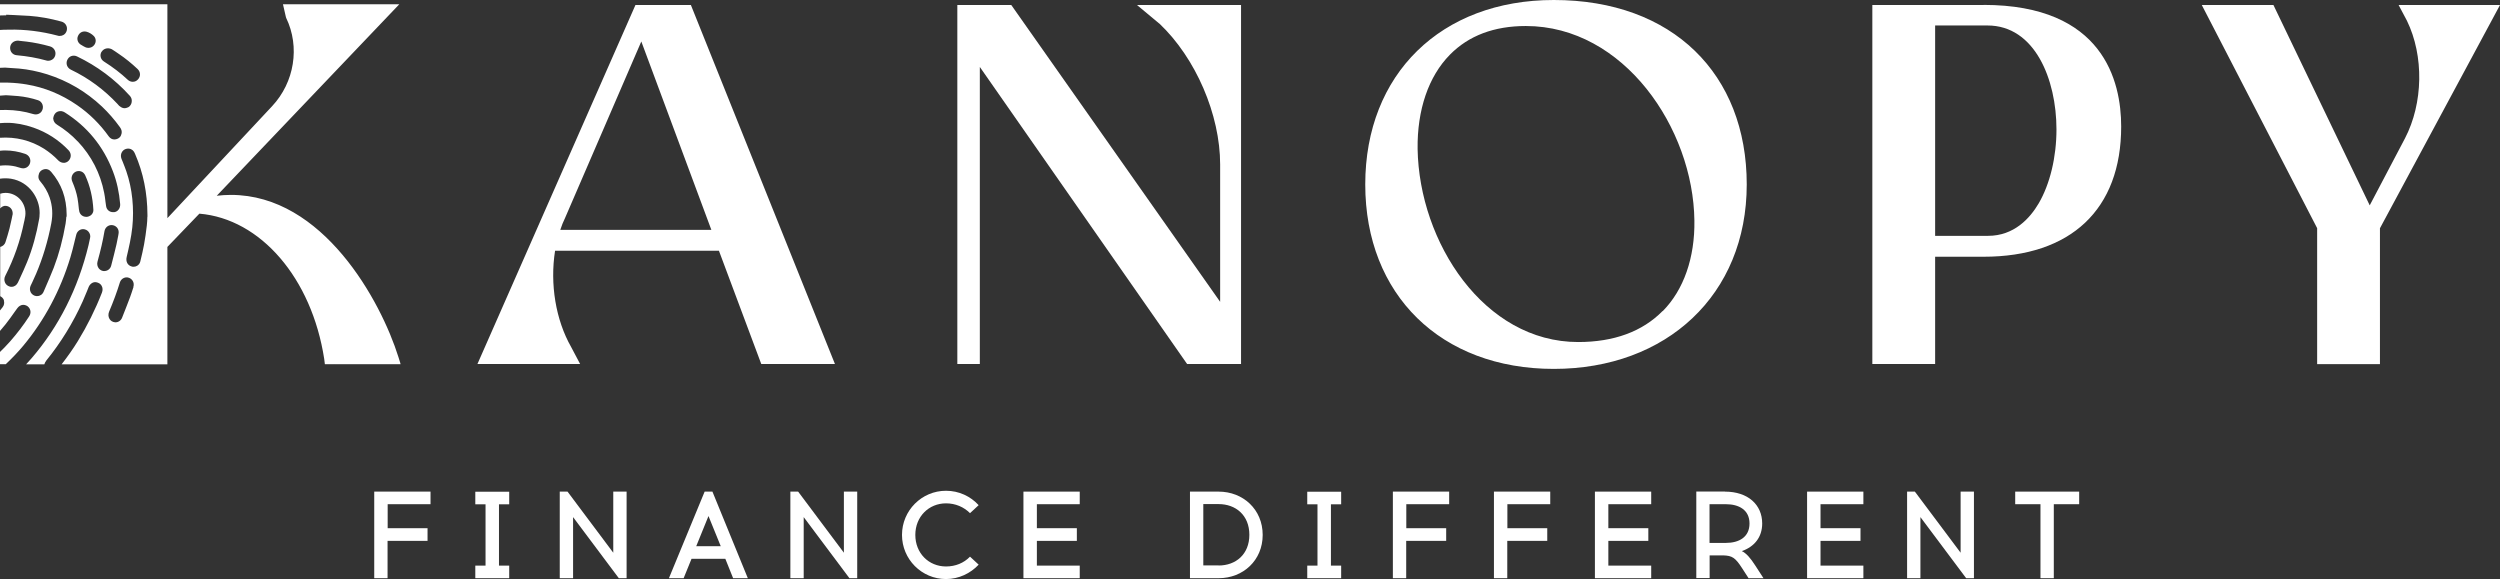
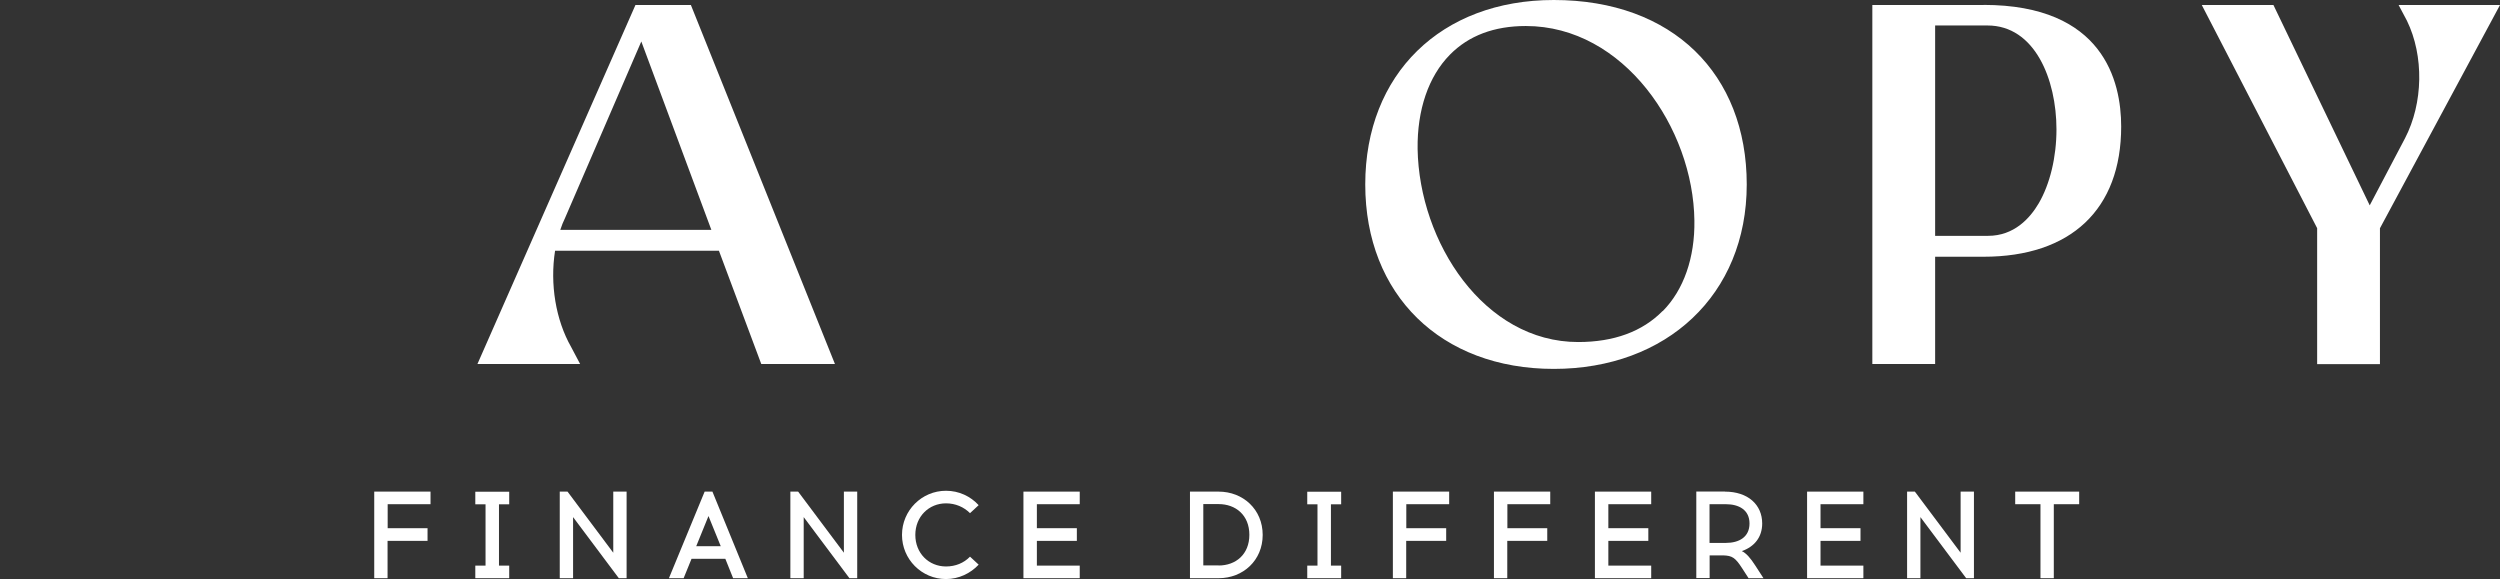
<svg xmlns="http://www.w3.org/2000/svg" id="Calque_2" data-name="Calque 2" viewBox="0 0 234.48 54.31">
  <rect x="0" y="0" width="234.48" height="54.31" fill="#333333" stroke="none" />
  <defs>
    <style>
      .cls-1 {
        fill: #fff;
      }
    </style>
  </defs>
  <g id="LOGOS">
    <g>
      <g>
        <path class="cls-1" d="m40.1,49.55v1.18h-3.75v3.5h-1.25v-8.12h5.28v1.18h-4.02v2.25h3.75Z" />
        <path class="cls-1" d="m47.76,53.05v1.18h-3.18v-1.18h.96v-5.75h-.96v-1.18h3.18v1.18h-.96v5.75h.96Z" />
        <path class="cls-1" d="m58.04,54.23l-4.29-5.73v5.73h-1.25v-8.12h.73l4.29,5.73v-5.73h1.25v8.12h-.73Z" />
        <path class="cls-1" d="m64.12,54.23h-1.38l3.35-8.12h.73l3.32,8.12h-1.38l-.73-1.82h-3.17l-.74,1.82Zm1.18-3h2.3l-1.15-2.83-1.15,2.83Z" />
        <path class="cls-1" d="m79.67,54.23l-4.29-5.73v5.73h-1.25v-8.12h.73l4.29,5.73v-5.73h1.25v8.12h-.73Z" />
        <path class="cls-1" d="m91.79,47.38l-.81.75c-.58-.58-1.37-.92-2.25-.92-1.61,0-2.88,1.24-2.88,2.96s1.26,2.96,2.88,2.96c.88,0,1.67-.32,2.25-.92l.81.75c-.77.82-1.86,1.35-3.06,1.35-2.29,0-4.13-1.86-4.13-4.14s1.84-4.14,4.13-4.14c1.21,0,2.3.52,3.06,1.35Z" />
        <path class="cls-1" d="m101,49.55v1.18h-3.75v2.32h4.02v1.18h-5.28v-8.12h5.28v1.18h-4.02v2.25h3.75Z" />
        <path class="cls-1" d="m114.3,46.11c2.29,0,4.13,1.67,4.13,4.06s-1.84,4.06-4.13,4.06h-2.69v-8.12h2.69Zm0,6.93c1.6,0,2.88-1.04,2.88-2.88s-1.28-2.88-2.88-2.88h-1.44v5.75h1.44Z" />
        <path class="cls-1" d="m125.79,53.05v1.18h-3.18v-1.18h.96v-5.75h-.96v-1.18h3.18v1.18h-.96v5.75h.96Z" />
        <path class="cls-1" d="m135.64,49.55v1.18h-3.75v3.5h-1.25v-8.12h5.28v1.18h-4.02v2.25h3.75Z" />
        <path class="cls-1" d="m145.12,49.55v1.18h-3.75v3.5h-1.25v-8.12h5.28v1.18h-4.02v2.25h3.75Z" />
        <path class="cls-1" d="m154.6,49.55v1.18h-3.75v2.32h4.02v1.18h-5.28v-8.12h5.28v1.18h-4.02v2.25h3.75Z" />
        <path class="cls-1" d="m161.78,46.11c2.17,0,3.5,1.23,3.5,2.99,0,1.29-.74,2.18-1.91,2.59.41.2.78.6,1.28,1.38l.75,1.16h-1.4l-.6-.93c-.65-1.01-.94-1.18-1.77-1.21h-1.28v2.13h-1.25v-8.12h2.69Zm-1.44,4.81h1.54c1.22,0,2.21-.54,2.21-1.82s-1-1.81-2.21-1.81h-1.54v3.63Z" />
        <path class="cls-1" d="m174.5,49.55v1.18h-3.75v2.32h4.02v1.18h-5.28v-8.12h5.28v1.18h-4.02v2.25h3.75Z" />
        <path class="cls-1" d="m184.41,54.23l-4.29-5.73v5.73h-1.25v-8.12h.73l4.29,5.73v-5.73h1.25v8.12h-.73Z" />
        <path class="cls-1" d="m192.63,54.23h-1.25v-6.94h-2.37v-1.18h6v1.18h-2.38v6.94Z" />
      </g>
      <g>
        <path class="cls-1" d="m59.6.47l-14.82,33.67h9.63l-.84-1.59c-1.45-2.55-2-5.9-1.51-9.03h15.37l3.97,10.62h6.91L64.8.47h-5.2Zm-7.05,21.09c.13-.39.27-.76.45-1.12l7.15-16.55,6.57,17.67h-14.17Z" />
-         <path class="cls-1" d="m108.74,2.21c3.41,3.23,5.7,8.54,5.7,13.22v12.88L94.85.47h-5.06v33.67h2.11V6.28l19.44,27.86h5.06V.47h-9.76l2.09,1.74Z" />
        <path class="cls-1" d="m145.73,0c-10.57,0-17.68,6.95-17.68,17.3s7.1,17.3,17.68,17.3,18.1-6.95,18.1-17.3S156.89,0,145.73,0Zm10.21,29.17c-1.9,1.93-4.57,2.91-7.92,2.91-8.83,0-14.91-9.36-15.06-18.1-.05-3.67,1.02-6.81,3.03-8.85,1.76-1.79,4.15-2.69,7.12-2.69,9.2,0,15.71,9.61,15.81,18.25.05,3.48-1,6.5-2.97,8.49Z" />
        <path class="cls-1" d="m186.04.47h-10.43v33.67h5.89v-10.06h4.54c8.2,0,12.91-4.45,12.91-12.21,0-4.26-1.68-11.41-12.91-11.41Zm5.17,18.61c-.82,1.39-2.3,3.04-4.75,3.04h-4.96V2.39h4.91c4.44,0,6.47,5.05,6.47,9.75,0,2.6-.61,5.13-1.67,6.94Z" />
        <path class="cls-1" d="m224.97.47l.78,1.47c1.61,3.3,1.53,7.74-.18,11.03l-3.31,6.29L213.23.47h-6.72l10.82,20.93v12.75h5.89v-12.74L234.48.47h-9.51Z" />
-         <path class="cls-1" d="m37.56,34.1l-.19-.61c-1.65-5.26-7.07-15.21-15.71-15.21-.45,0-.9.03-1.33.08L37.45.4h-10.91l.27,1.18.03.1c1.31,2.71.78,6.04-1.32,8.28l-9.82,10.5V.4H0v1.05c.12,0,.24-.01.37-.01h.21s0-.06,0-.06l.7.03c.51.02,1.01.05,1.5.08.94.07,1.91.24,2.97.53.39.1.61.47.51.85-.05.18-.16.33-.31.41-.1.06-.22.09-.35.09-.07,0-.14,0-.2-.03-1.51-.4-3.04-.59-4.54-.56-.14,0-.28,0-.42.01h-.1c-.11,0-.22.01-.34.02v3.55c.16,0,.32-.02.48-.02l.42.03c.3.02.59.04.89.06.86.08,1.75.26,2.64.54,1.92.61,3.64,1.62,5.13,3.02h0c.61.58,1.18,1.23,1.69,1.94.15.21.2.4.15.61-.06.28-.24.46-.51.52-.06.01-.11.02-.16.02-.21,0-.39-.1-.53-.29-.82-1.15-1.82-2.14-2.97-2.93-1.46-1.01-3.05-1.66-4.73-1.94-.53-.09-1.11-.15-1.72-.17-.26-.01-.52,0-.78,0v1.22c.19-.01.37-.03.56-.04l.33.02c.26.02.54.04.81.06.63.06,1.26.19,1.87.39.2.06.35.22.42.42.07.21.04.44-.09.63-.14.2-.42.36-.81.24-.78-.24-1.63-.37-2.53-.38-.19,0-.38,0-.57.01v1.23c.23-.02.47-.03.71-.03.75,0,1.61.16,2.44.45,1.26.44,2.36,1.15,3.28,2.11.23.24.28.56.13.84-.1.19-.28.32-.49.35-.03,0-.06,0-.09,0-.18,0-.35-.08-.49-.21-.43-.45-.87-.8-1.33-1.1-1.27-.8-2.68-1.14-4.15-1.04v1.22c.16-.02.32-.03.48-.03.64,0,1.27.11,1.88.32.38.13.57.51.45.89-.06.18-.18.32-.34.4-.16.08-.35.09-.54.03-.63-.22-1.28-.29-1.93-.21v1.22c.33-.05.67-.05,1.02,0,1.77.29,2.71,1.88,2.7,3.22,0,.06,0,.12-.01.17,0,.12-.01.24-.03.35-.26,1.48-.63,2.82-1.14,4.08-.22.54-.47,1.08-.71,1.6l-.15.32c-.12.25-.34.4-.59.4-.06,0-.11,0-.17-.02-.21-.06-.37-.19-.45-.38-.09-.2-.08-.43.03-.64.81-1.58,1.4-3.27,1.76-5.05l.03-.12c.06-.28.12-.57.09-.86-.09-.99-.89-1.74-1.86-1.74-.17,0-.34.03-.5.08v1.38c.14-.17.34-.27.56-.24.37.05.62.35.61.72,0,.06,0,.1-.02.14l-.08.39c-.06.29-.13.59-.2.88-.12.45-.25.88-.38,1.28-.07.22-.27.39-.49.44v4.62c.17.08.3.22.36.4H.36c.07.22.03.45-.12.64-.08.1-.16.21-.25.31v1.92c.18-.2.35-.41.52-.62.31-.39.6-.8.88-1.2l.24-.33c.13-.18.33-.3.53-.31.19,0,.39.07.52.22h0c.22.24.24.58.05.87-.53.82-1.13,1.6-1.77,2.33-.31.35-.64.69-.97,1.01v1.14h.55c.59-.56,1.15-1.14,1.64-1.73,1.99-2.39,3.48-5.18,4.42-8.28.15-.49.27-.99.38-1.44l.02-.09c.05-.2.1-.4.15-.6.08-.32.34-.53.65-.53h0c.21.01.39.1.51.25.13.16.19.38.14.58-.05.23-.1.46-.15.69-.98,4.05-2.77,7.6-5.32,10.57-.18.2-.35.39-.53.59h1.71c.03-.11.09-.23.18-.35,1.36-1.67,2.51-3.54,3.42-5.56.14-.31.27-.64.4-.95l.16-.4c.13-.3.42-.49.7-.44.23.04.41.15.51.33.11.19.12.42.03.65-.62,1.59-1.38,3.11-2.25,4.53-.46.75-.98,1.48-1.53,2.19h9.92v-11.01l3-3.12c5.74.48,10.54,6.05,11.71,13.63l.06.49h.85s.01-.03.02,0h6.23s-.02-.06-.03-.1h.02ZM5.18,5.2c-.05.18-.16.33-.32.41-.1.06-.21.09-.33.09-.06,0-.13,0-.2-.03-.86-.24-1.76-.4-2.76-.49-.38-.03-.64-.34-.62-.72.02-.38.33-.65.74-.65l.24.03c.17.02.36.04.55.06.72.09,1.47.24,2.21.45.38.11.59.48.49.85Zm1.04,15.12c-.01.16-.03.42-.07.66-.26,1.5-.62,2.85-1.11,4.13-.24.62-.52,1.25-.76,1.81l-.19.44c-.11.26-.34.41-.6.41-.03,0-.07,0-.1,0-.22-.03-.4-.16-.5-.34-.11-.2-.11-.44-.01-.65l.14-.29c.13-.27.25-.54.37-.82.62-1.46,1.1-3.04,1.42-4.72.16-.84.11-1.64-.15-2.41-.19-.56-.49-1.07-.9-1.55-.13-.15-.18-.33-.15-.52.04-.3.21-.5.48-.58.27-.08.52,0,.71.23.97,1.14,1.44,2.42,1.45,4.02v.19Zm3.31-15.46c.19-.32.6-.42.96-.24l.31.2c.11.08.23.16.35.24.61.41,1.2.89,1.75,1.41.29.27.31.69.04.98-.13.14-.29.22-.47.22,0,0-.02,0-.03,0-.17,0-.33-.07-.46-.19-.65-.61-1.38-1.17-2.23-1.71-.32-.2-.42-.6-.22-.93Zm-2.25-1.36v-.03c.06-.19.16-.33.3-.42.15-.1.34-.12.52-.08.26.07.5.21.7.41.22.23.24.58.03.85h0c-.13.17-.33.26-.54.26-.1,0-.19-.02-.28-.06-.13-.06-.25-.13-.36-.2l-.07-.04c-.24-.15-.36-.41-.31-.69Zm3.93,6.46s-.08-.09-.12-.13l-.06-.07c-1.25-1.34-2.72-2.43-4.37-3.22-.36-.17-.51-.56-.35-.92.08-.17.21-.3.38-.36.17-.06.36-.05.53.03,1.88.9,3.55,2.14,4.96,3.7.02.02.03.03.04.05.1.13.14.27.14.42,0,.18-.06.35-.18.48-.01.01-.03.03-.04.04-.02.01-.03.03-.05.04-.03.02-.05.04-.09.05-.01,0-.03.02-.05.02-.09.04-.18.06-.27.06-.16,0-.32-.07-.46-.2Zm-2.74,10.26c-.12.08-.25.12-.38.12-.09,0-.17-.02-.26-.05-.26-.11-.4-.32-.43-.67-.04-.42-.08-.74-.13-1.03-.09-.49-.25-1-.49-1.56-.16-.36-.02-.75.31-.92.16-.08.35-.09.52-.03.17.06.3.19.38.36.46,1.01.71,2.08.77,3.27,0,.2-.1.39-.29.52Zm-1.19-6.96c-.56-.6-1.21-1.12-1.92-1.56-.23-.14-.35-.33-.37-.59v-.02s.02-.09.02-.09c.02-.07.03-.14.06-.19.08-.18.22-.31.4-.36.2-.06.41-.03.6.09,2.11,1.33,3.63,3.19,4.52,5.53.37.96.59,1.99.68,3.07.03.38-.21.71-.55.76-.04,0-.08,0-.11,0-.34,0-.61-.22-.66-.57-.03-.17-.05-.34-.07-.5v-.02c-.03-.24-.06-.48-.11-.72-.36-1.84-1.19-3.46-2.48-4.83Zm2.52,12.17c-.21,0-.4-.09-.53-.25-.14-.18-.19-.42-.12-.66.28-1.01.5-1.94.65-2.84.06-.33.33-.57.66-.57h0c.2,0,.39.09.52.24.13.16.18.36.14.57l-.03.18c-.05.27-.1.54-.16.8-.15.64-.31,1.29-.5,2.01-.07.29-.31.49-.6.51-.01,0-.03,0-.04,0Zm2.72,1.49l-.06.18c-.08.24-.16.51-.26.77-.23.6-.47,1.24-.75,1.93-.1.26-.35.43-.61.43-.01,0-.03,0-.04,0-.23-.02-.42-.13-.53-.32-.12-.2-.13-.44-.04-.67.41-.97.74-1.86,1.01-2.74.1-.32.4-.52.72-.48h0c.2.03.37.14.48.31.11.17.13.38.07.58Zm1.3-6.58v.03c0,.21-.02.5-.05.78-.07.64-.16,1.22-.26,1.79-.09.5-.21.99-.35,1.58-.04.18-.15.32-.3.41-.1.06-.21.09-.33.09-.06,0-.13,0-.19-.03-.37-.1-.56-.46-.46-.88.21-.89.43-1.84.53-2.8.09-.87.09-1.77,0-2.65-.09-.9-.28-1.77-.56-2.59-.1-.29-.22-.59-.33-.87l-.12-.29c-.11-.29-.06-.58.15-.79.19-.18.51-.24.75-.12.2.09.3.27.37.44.77,1.77,1.15,3.64,1.16,5.72,0,.05,0,.11,0,.18Z" />
      </g>
    </g>
  </g>
</svg>